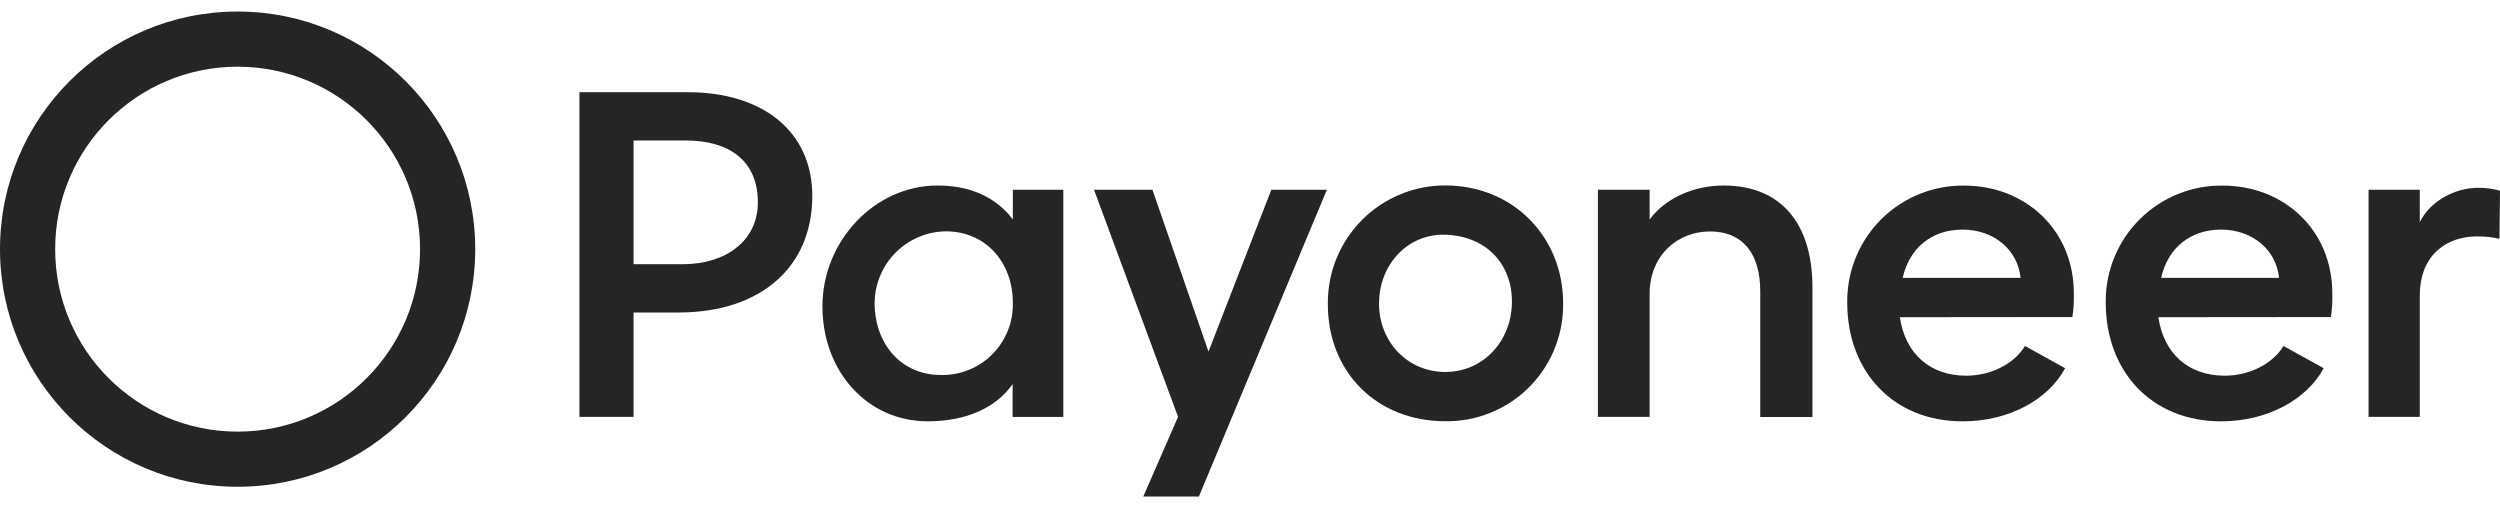
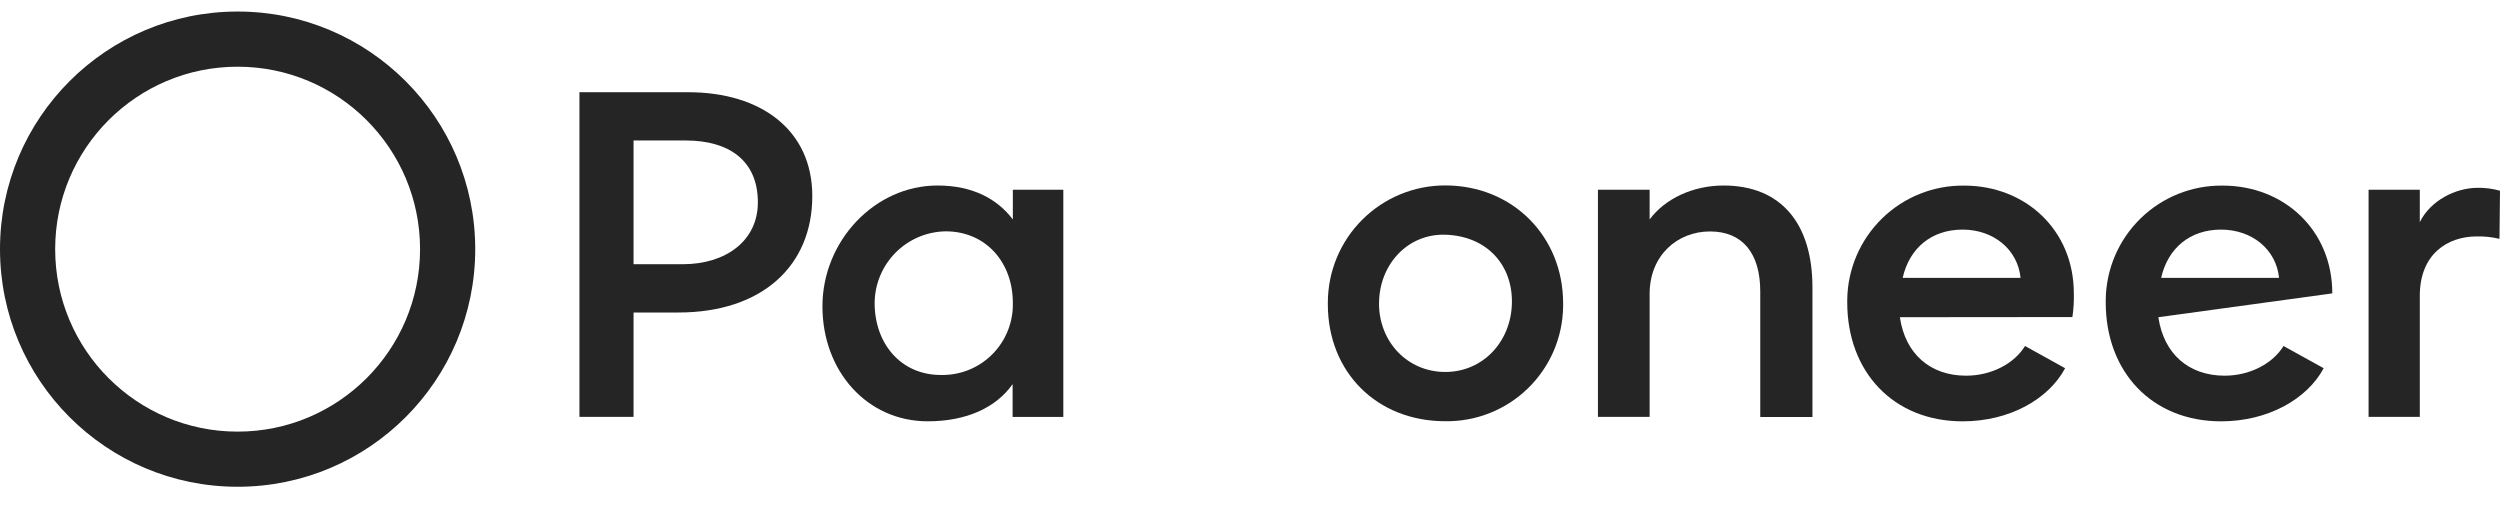
<svg xmlns="http://www.w3.org/2000/svg" width="88" height="18" viewBox="0 0 88 18" fill="none">
  <path fill-rule="evenodd" clip-rule="evenodd" d="M16.728 8.77C16.728 13.39 12.983 17.134 8.364 17.134C3.745 17.134 0 13.39 0 8.77C0 4.151 3.745 0.406 8.364 0.406C12.983 0.406 16.728 4.151 16.728 8.77ZM14.786 8.77C14.786 12.317 11.911 15.193 8.364 15.193C4.817 15.193 1.942 12.317 1.942 8.77C1.942 5.223 4.817 2.348 8.364 2.348C11.911 2.348 14.786 5.223 14.786 8.77Z" fill="#252526" />
  <path fill-rule="evenodd" clip-rule="evenodd" d="M22.301 11V14.674H20.396V3.246H24.223C26.801 3.246 28.593 4.588 28.593 6.902C28.593 9.357 26.825 11 23.882 11H22.301ZM26.677 7.123C26.677 5.643 25.651 4.945 24.138 4.945H22.301V9.3H24.041C25.537 9.3 26.677 8.484 26.677 7.123Z" fill="#252526" />
  <path fill-rule="evenodd" clip-rule="evenodd" d="M50.873 6.527C53.237 6.527 55.022 8.313 55.022 10.678V10.794C55.014 11.331 54.901 11.862 54.689 12.355C54.476 12.849 54.168 13.296 53.783 13.67C53.398 14.045 52.942 14.34 52.443 14.538C51.944 14.737 51.41 14.835 50.873 14.827C48.458 14.827 46.74 13.093 46.74 10.712V10.649C46.741 10.107 46.848 9.57 47.056 9.07C47.264 8.569 47.569 8.115 47.953 7.732C48.336 7.349 48.792 7.046 49.293 6.839C49.794 6.632 50.331 6.526 50.873 6.527ZM50.873 8.262C49.547 8.222 48.543 9.317 48.543 10.678H48.541C48.541 12.038 49.547 13.093 50.873 13.093C52.199 13.093 53.188 12.029 53.219 10.678C53.251 9.326 52.338 8.306 50.873 8.262Z" fill="#252526" />
  <path fill-rule="evenodd" clip-rule="evenodd" d="M72.999 10.327C73.007 10.605 72.99 10.884 72.948 11.16L66.876 11.166C67.063 12.458 67.947 13.224 69.206 13.224C70.109 13.224 70.908 12.791 71.281 12.179L72.692 12.961C72.114 14.049 70.737 14.831 69.087 14.831C66.639 14.831 65.023 13.081 65.023 10.649V10.549C65.036 9.471 65.478 8.442 66.249 7.689C67.021 6.935 68.061 6.52 69.139 6.533C71.299 6.533 72.999 8.098 72.999 10.327ZM69.082 8.082C67.995 8.082 67.213 8.727 66.974 9.781H71.124C71.024 8.779 70.17 8.082 69.082 8.082Z" fill="#252526" />
-   <path d="M42.539 12.377L44.751 6.679H46.706L42.2 17.479H40.243L41.468 14.673L38.509 6.679H40.566L42.539 12.377Z" fill="#252526" />
  <path d="M87.217 6.611C87.482 6.607 87.745 6.642 88 6.714V6.724L87.982 8.407C87.72 8.345 87.452 8.317 87.183 8.322C86.163 8.322 85.177 8.933 85.177 10.413V14.673H83.374V6.679H85.177V7.819C85.551 7.059 86.435 6.611 87.217 6.611Z" fill="#252526" />
-   <path fill-rule="evenodd" clip-rule="evenodd" d="M82.097 10.327C82.106 10.605 82.089 10.884 82.047 11.16L75.975 11.166C76.162 12.458 77.048 13.224 78.305 13.224C79.207 13.224 80.007 12.791 80.38 12.179L81.793 12.961C81.213 14.049 79.829 14.831 78.186 14.831C75.738 14.831 74.122 13.081 74.122 10.649V10.549C74.135 9.471 74.576 8.442 75.348 7.689C76.12 6.935 77.16 6.52 78.238 6.533C80.398 6.533 82.097 8.098 82.097 10.327ZM78.181 8.082C77.094 8.082 76.311 8.727 76.072 9.781H80.223C80.123 8.779 79.269 8.082 78.181 8.082Z" fill="#252526" />
+   <path fill-rule="evenodd" clip-rule="evenodd" d="M82.097 10.327L75.975 11.166C76.162 12.458 77.048 13.224 78.305 13.224C79.207 13.224 80.007 12.791 80.38 12.179L81.793 12.961C81.213 14.049 79.829 14.831 78.186 14.831C75.738 14.831 74.122 13.081 74.122 10.649V10.549C74.135 9.471 74.576 8.442 75.348 7.689C76.12 6.935 77.16 6.52 78.238 6.533C80.398 6.533 82.097 8.098 82.097 10.327ZM78.181 8.082C77.094 8.082 76.311 8.727 76.072 9.781H80.223C80.123 8.779 79.269 8.082 78.181 8.082Z" fill="#252526" />
  <path d="M60.669 6.53C62.709 6.53 63.798 7.886 63.798 10.114V14.679H61.961V10.256C61.961 8.93 61.349 8.147 60.193 8.147C59.037 8.147 58.067 8.997 58.067 10.341V14.673H56.247V6.679H58.067V7.725C58.611 6.99 59.597 6.53 60.669 6.53Z" fill="#252526" />
  <path fill-rule="evenodd" clip-rule="evenodd" d="M35.652 7.725V6.679H37.429V14.677H35.644V13.521C35.072 14.337 34.036 14.83 32.657 14.83C30.532 14.83 28.95 13.078 28.95 10.782C28.95 8.486 30.787 6.53 32.998 6.53C34.273 6.53 35.124 7.027 35.652 7.725ZM35.486 11.613C35.604 11.309 35.66 10.985 35.652 10.66C35.652 9.232 34.699 8.143 33.287 8.143C32.625 8.153 31.992 8.422 31.525 8.892C31.058 9.363 30.793 9.997 30.787 10.66C30.787 12.11 31.722 13.199 33.117 13.199H33.232C33.558 13.191 33.879 13.12 34.177 12.988C34.475 12.856 34.744 12.667 34.968 12.431C35.193 12.195 35.369 11.917 35.486 11.613Z" fill="#252526" />
</svg>